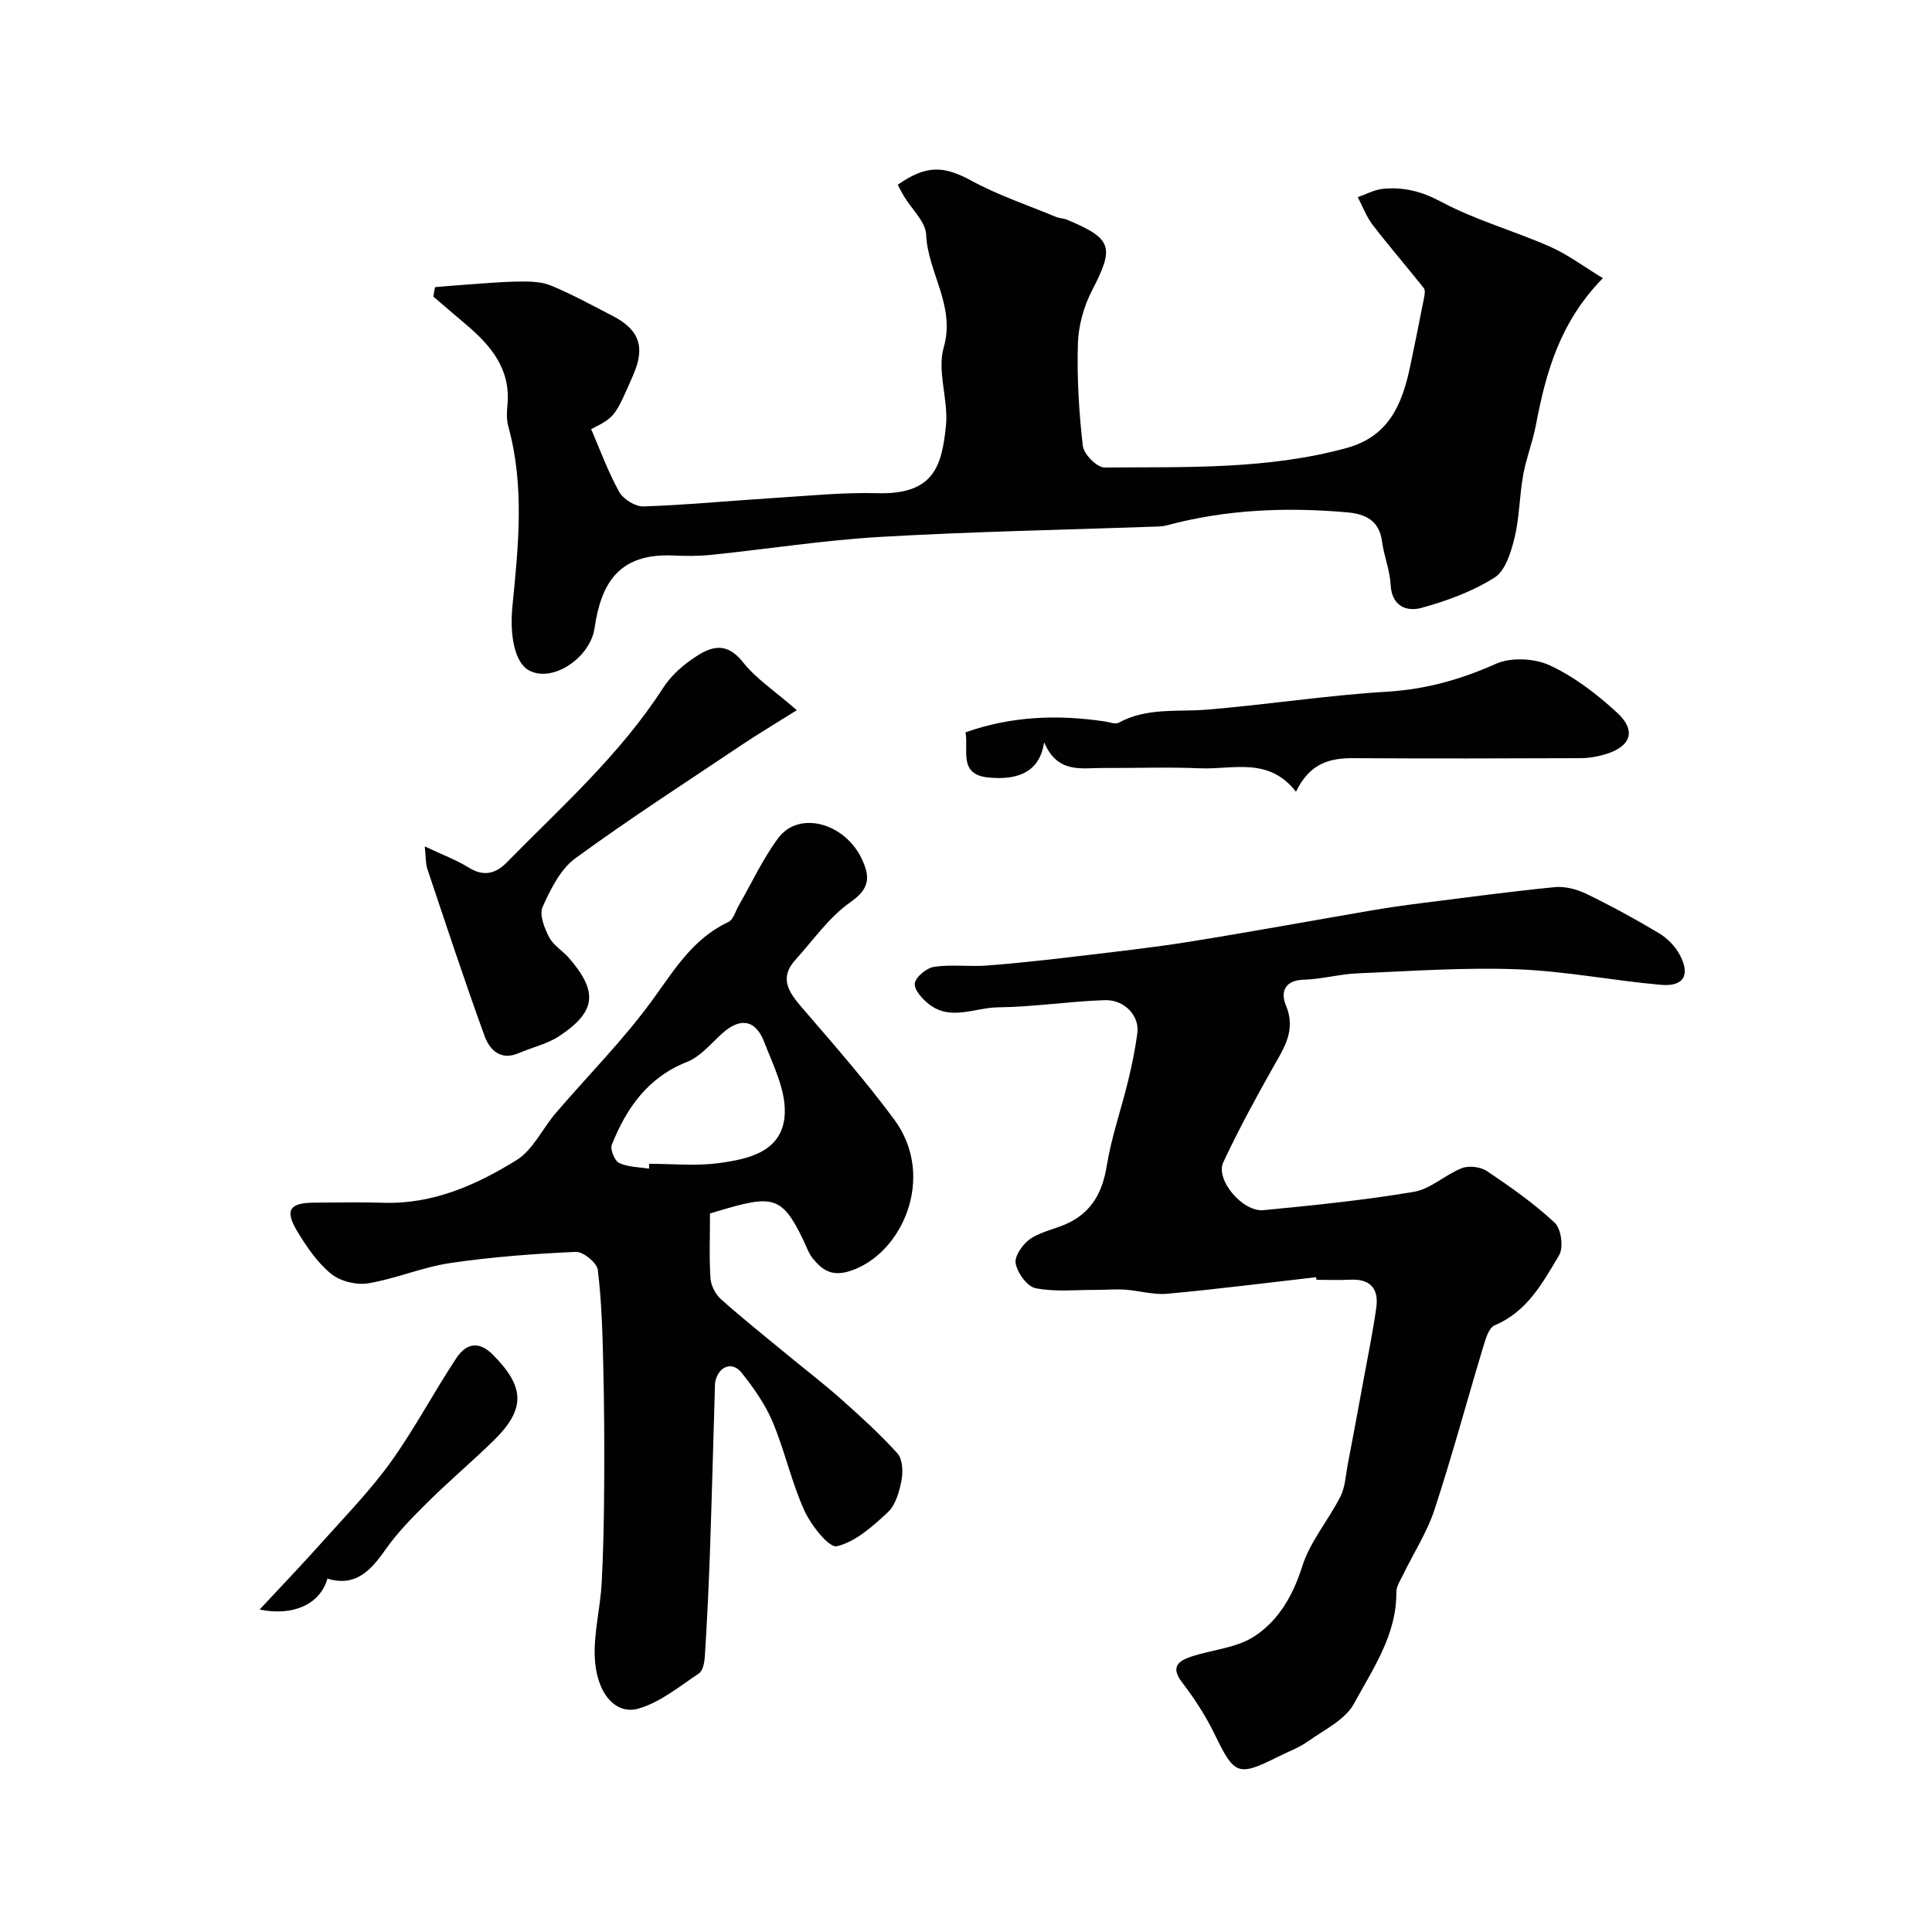
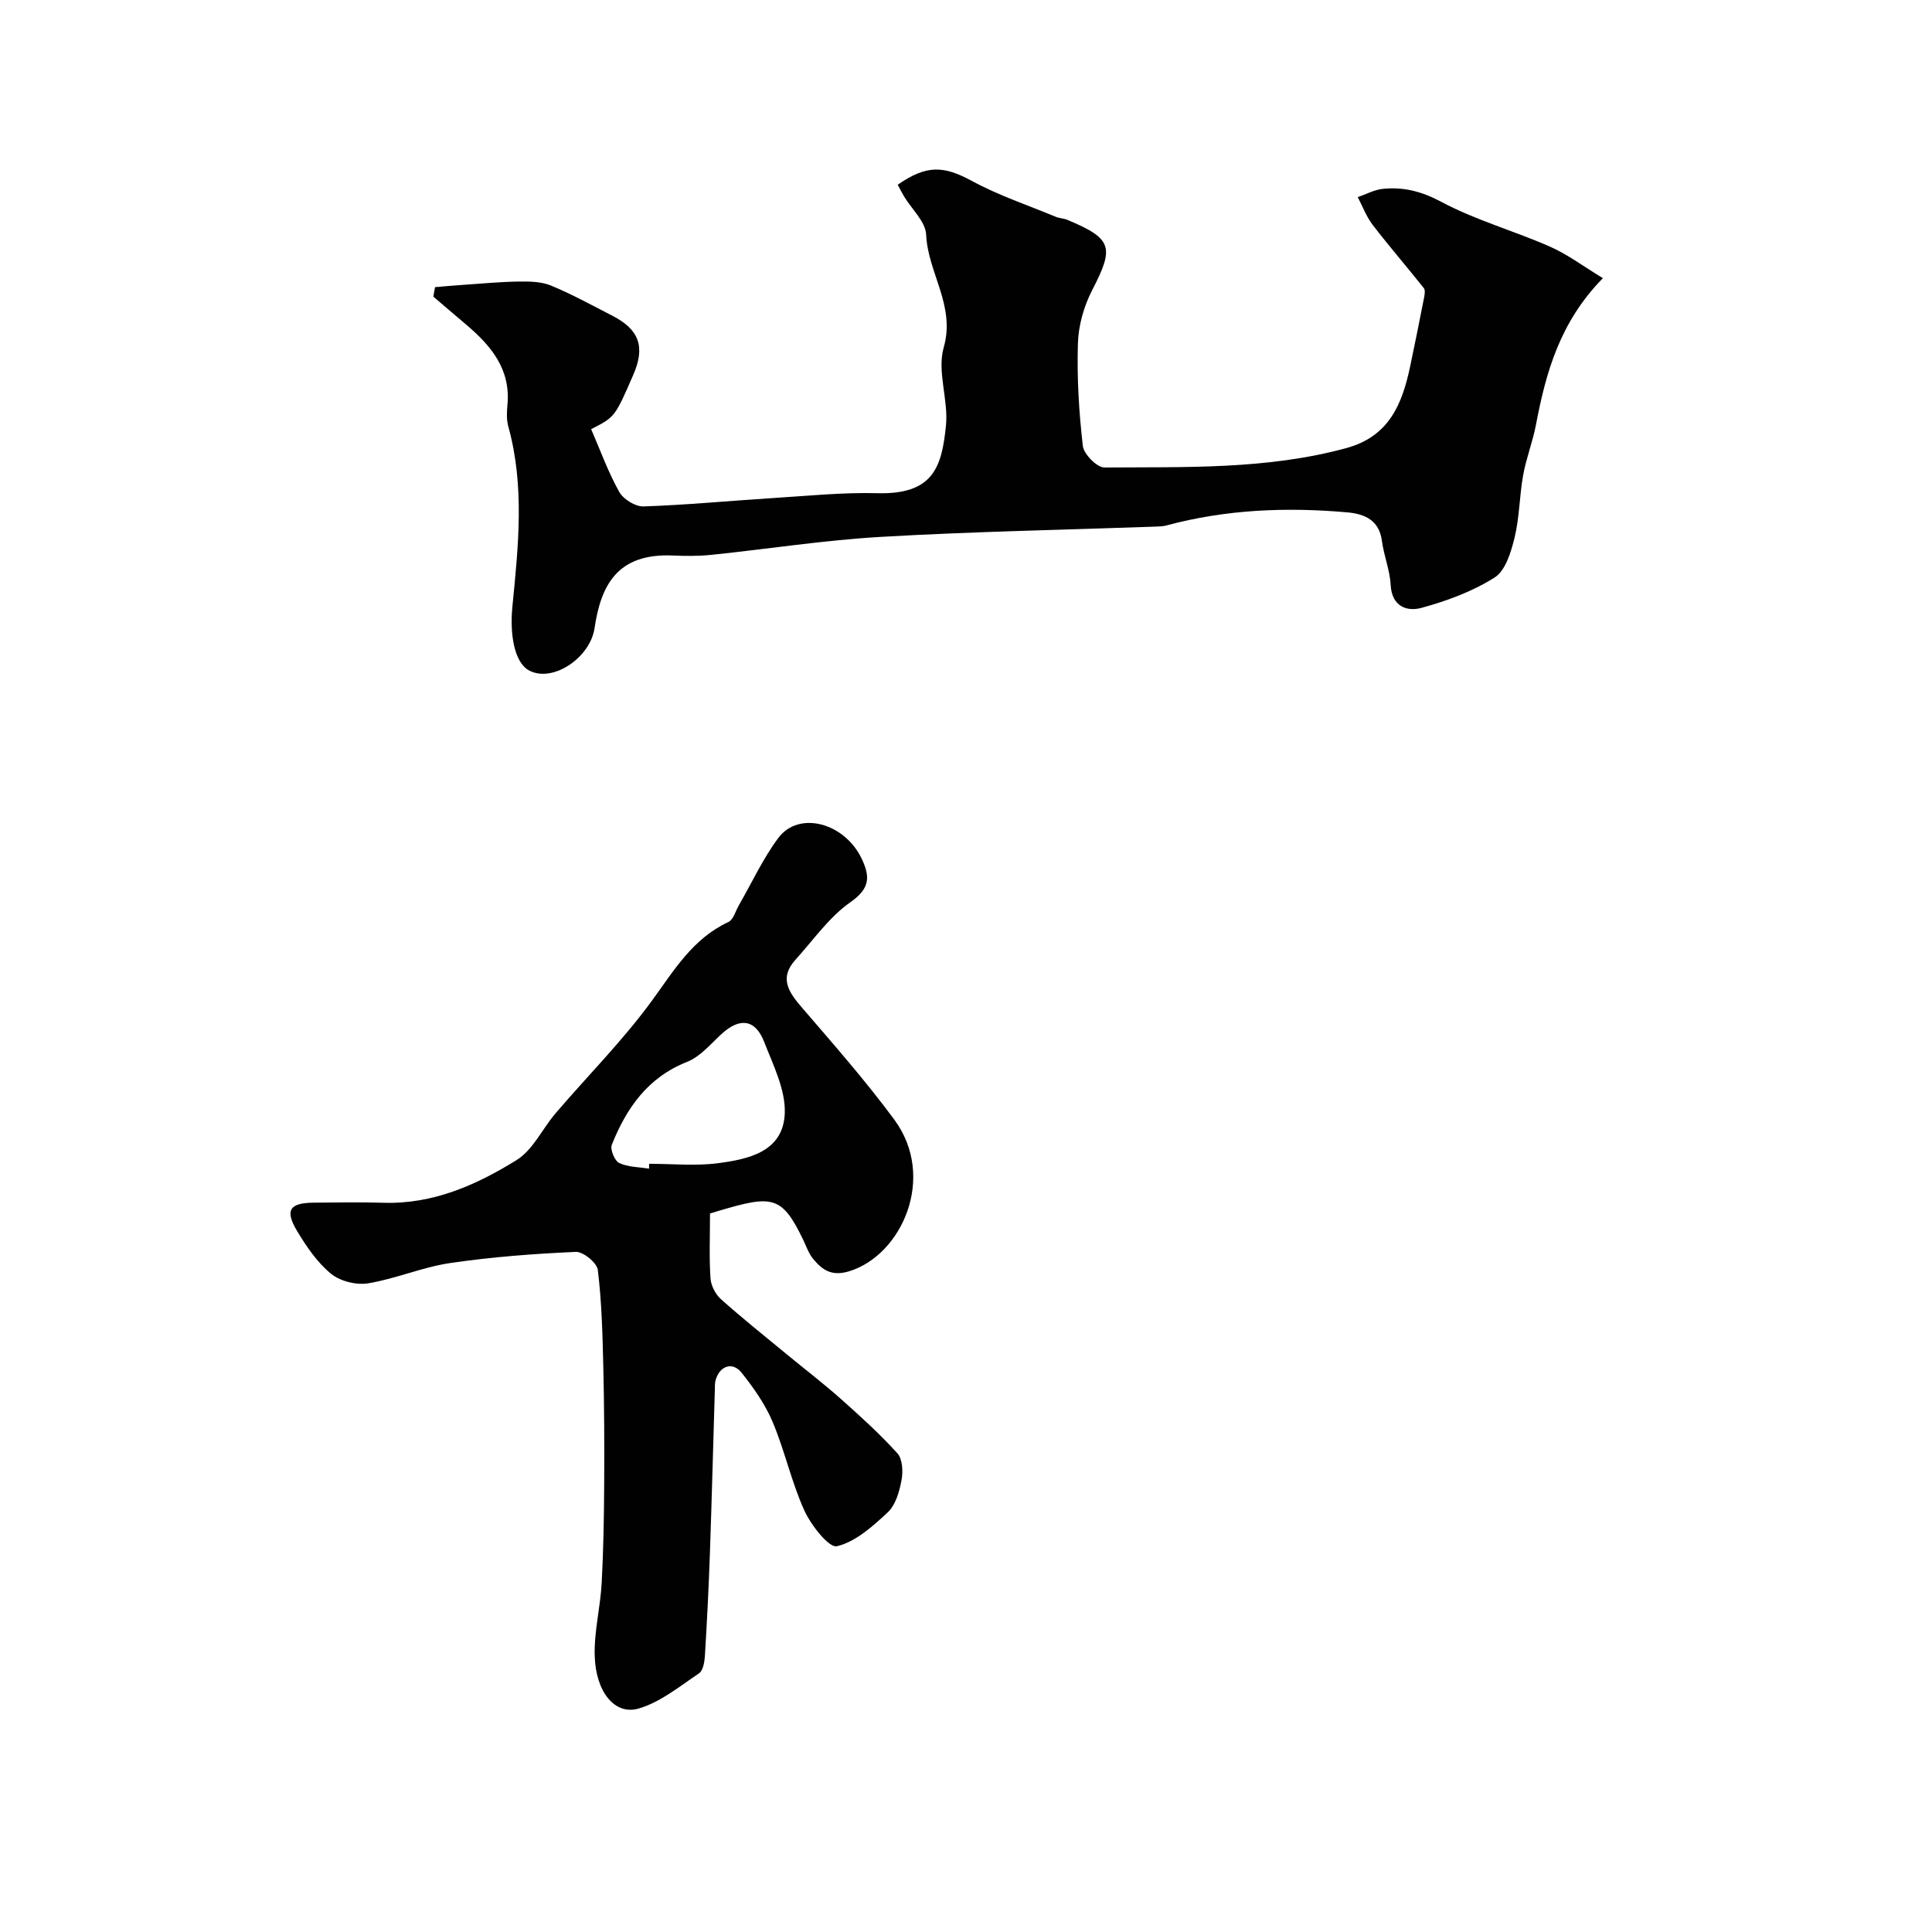
<svg xmlns="http://www.w3.org/2000/svg" enable-background="new 0 0 400 400" viewBox="0 0 400 400">
  <g fill="#010102">
    <path d="m90.07 59.45c2.02-.17 4.04-.36 6.06-.49 3.77-.26 7.55-.62 11.32-.67 2.23-.03 4.65.01 6.65.84 4.35 1.8 8.5 4.09 12.7 6.25 5.58 2.87 6.82 6.46 4.32 12.21-3.81 8.76-3.81 8.76-8.73 11.26 1.92 4.42 3.52 8.9 5.82 13 .85 1.52 3.34 3.06 5.03 3 8.88-.3 17.74-1.16 26.61-1.72 7.26-.45 14.54-1.21 21.79-1.02 11.71.32 13.35-5.58 14.21-13.98.54-5.34-1.88-11.24-.47-16.17 2.5-8.7-3.29-15.47-3.63-23.38-.12-2.69-2.98-5.26-4.56-7.89-.48-.8-.9-1.65-1.33-2.44 6.04-4.2 9.58-3.92 15.37-.78 5.52 2.99 11.57 5.01 17.39 7.43.75.31 1.63.3 2.37.62 9.33 3.9 9.74 5.65 5.14 14.54-1.72 3.32-2.85 7.31-2.96 11.04-.22 7.07.21 14.2 1.02 21.23.2 1.71 2.93 4.47 4.48 4.46 16.77-.13 33.61.47 50.08-4.02 8.86-2.42 11.55-9.11 13.2-16.87 1.01-4.77 1.96-9.55 2.9-14.33.12-.63.26-1.52-.07-1.93-3.49-4.39-7.17-8.64-10.59-13.09-1.3-1.7-2.07-3.81-3.08-5.73 1.73-.6 3.42-1.54 5.2-1.72 4.26-.43 8.01.51 12.06 2.67 7.12 3.81 15.08 6.01 22.51 9.28 3.69 1.62 6.99 4.13 10.98 6.54-8.96 9.15-11.81 19.6-13.87 30.42-.67 3.5-2.01 6.87-2.64 10.37-.77 4.28-.75 8.72-1.77 12.92-.73 2.98-1.88 6.84-4.14 8.27-4.56 2.89-9.87 4.84-15.12 6.28-3.02.83-6.17-.26-6.4-4.77-.16-3.04-1.4-6-1.8-9.05-.57-4.34-3.56-5.63-7.17-5.95-12.62-1.12-25.15-.61-37.46 2.71-.63.17-1.31.21-1.97.23-19.03.68-38.08 1.03-57.09 2.13-11.77.68-23.46 2.52-35.2 3.73-2.64.27-5.33.25-7.98.13-11.51-.48-14.85 6.23-16.16 15.07-.91 6.09-8.64 11.34-13.53 8.74-3.09-1.63-4.03-7.5-3.48-13.17 1.22-12.44 2.59-24.96-.84-37.35-.39-1.4-.32-2.99-.18-4.46.71-7.47-3.47-12.35-8.67-16.74-2.23-1.88-4.44-3.78-6.66-5.68.09-.67.21-1.32.34-1.97z" />
-     <path d="m272.49 264.43c-10.28 1.17-20.54 2.49-30.84 3.43-2.86.26-5.81-.65-8.73-.85-2-.14-4.02.06-6.04.05-4.17-.02-8.45.45-12.47-.35-1.74-.34-3.78-3.18-4.13-5.16-.27-1.52 1.52-4.05 3.08-5.09 2.37-1.58 5.44-2.05 8.03-3.35 4.76-2.39 6.89-6.42 7.75-11.73.95-5.9 2.97-11.62 4.39-17.46.81-3.31 1.5-6.67 1.95-10.05.47-3.51-2.64-6.93-6.74-6.8-7.39.25-14.76 1.4-22.14 1.49-4.71.06-9.69 2.82-14.16-.57-1.41-1.07-3.21-3.05-3.04-4.38.18-1.35 2.45-3.21 4.01-3.44 3.61-.53 7.36.01 11.03-.27 6.37-.5 12.73-1.21 19.08-1.97 7.64-.91 15.3-1.76 22.89-2.98 12.55-2.01 25.05-4.32 37.58-6.46 3.38-.58 6.78-1.06 10.18-1.49 9.25-1.17 18.49-2.42 27.76-3.33 2.13-.21 4.58.46 6.55 1.41 5.11 2.48 10.11 5.21 14.98 8.12 1.72 1.03 3.34 2.68 4.29 4.43 2.29 4.21.86 6.69-3.87 6.27-9.95-.88-19.83-2.85-29.78-3.22-10.99-.41-22.03.38-33.03.84-3.74.16-7.44 1.22-11.18 1.32-4.05.11-4.75 2.71-3.66 5.3 2.15 5.12-.34 8.75-2.63 12.8-3.64 6.45-7.19 12.98-10.33 19.69-1.68 3.6 3.99 10.35 8.34 9.92 10.41-1.01 20.84-2.06 31.15-3.8 3.47-.59 6.48-3.57 9.92-4.9 1.47-.57 3.89-.26 5.21.63 4.87 3.28 9.73 6.69 14.01 10.69 1.33 1.24 1.85 5.11.91 6.69-3.39 5.69-6.61 11.71-13.37 14.54-1.23.52-1.89 2.91-2.39 4.56-3.38 11.2-6.41 22.51-10.06 33.62-1.54 4.68-4.32 8.96-6.49 13.44-.57 1.17-1.41 2.41-1.4 3.61.08 8.84-4.87 15.89-8.77 23.09-1.82 3.36-6.18 5.42-9.56 7.83-1.85 1.31-4.06 2.11-6.11 3.14-8.41 4.2-9.07 3.83-13.21-4.69-1.84-3.78-4.18-7.38-6.74-10.72-2.37-3.1-.79-4.39 1.84-5.27 4.39-1.46 9.44-1.8 13.15-4.22 4.98-3.25 8-8.42 9.91-14.49 1.62-5.13 5.42-9.55 7.91-14.45.98-1.92 1.08-4.31 1.49-6.5 1.16-6.07 2.29-12.14 3.4-18.22.88-4.81 1.87-9.6 2.54-14.44.54-3.91-1.27-5.95-5.4-5.74-2.33.12-4.66.02-7 .02-.02-.16-.04-.35-.06-.54z" />
    <path d="m147 251.23c0 4.84-.19 9.15.1 13.43.1 1.5 1.03 3.31 2.16 4.32 4.41 3.94 9.05 7.63 13.61 11.4 3.72 3.07 7.56 6 11.16 9.2 4.07 3.62 8.13 7.29 11.77 11.32 1.07 1.19 1.19 3.78.85 5.56-.44 2.34-1.21 5.11-2.83 6.63-3.11 2.91-6.67 6.12-10.55 7.04-1.63.39-5.36-4.36-6.74-7.4-2.67-5.88-4.04-12.34-6.55-18.3-1.54-3.67-3.93-7.07-6.43-10.21-1.89-2.39-4.58-1.44-5.4 1.56-.17.63-.13 1.32-.15 1.98-.34 11.27-.63 22.53-1.02 33.8-.25 7.1-.6 14.2-1.04 21.3-.08 1.25-.38 3.03-1.23 3.6-4.02 2.69-7.99 5.97-12.5 7.28-4.89 1.42-8.84-3.38-9.08-10.85-.16-5.03 1.17-10.08 1.44-15.15.37-6.82.48-13.66.52-20.5.05-8.2.01-16.39-.19-24.59-.16-6.59-.33-13.2-1.13-19.73-.18-1.47-3.03-3.8-4.56-3.73-8.69.39-17.4 1.04-26 2.31-5.75.85-11.26 3.25-17 4.2-2.44.4-5.78-.43-7.67-1.98-2.84-2.32-5.06-5.58-6.99-8.78-2.63-4.37-1.62-5.89 3.36-5.94 4.83-.04 9.67-.13 14.5.02 10.24.32 19.21-3.68 27.53-8.83 3.41-2.11 5.36-6.52 8.13-9.75 6.63-7.74 13.88-15.01 19.87-23.21 4.59-6.28 8.43-12.87 15.85-16.33 1.05-.49 1.5-2.29 2.2-3.5 2.68-4.65 4.95-9.61 8.13-13.88 4.3-5.79 13.86-3.14 17.36 4.42 1.71 3.7 1.57 6.06-2.4 8.84-4.42 3.09-7.69 7.85-11.39 11.93-3.45 3.81-1.38 6.74 1.36 9.92 6.53 7.59 13.16 15.13 19.1 23.17 8.81 11.95 1.54 28.02-9.26 31.38-3.71 1.15-5.64-.24-7.57-2.58-.91-1.11-1.39-2.59-2.03-3.91-4.45-9.26-6.43-9.28-17.68-5.94-.59.21-1.21.37-1.61.48zm-12.62-9.27c0-.34.01-.67.01-1.01 4.75 0 9.57.49 14.24-.12 6.39-.83 13.56-2.39 13.85-10.36.17-4.87-2.4-9.95-4.26-14.74-1.83-4.72-5.05-5.11-8.79-1.69-2.28 2.08-4.43 4.72-7.16 5.8-8.15 3.22-12.56 9.56-15.6 17.16-.39.96.58 3.33 1.52 3.78 1.83.87 4.1.84 6.19 1.18z" />
-     <path d="m268.32 163.92c-5.69-7.31-13.11-4.56-19.86-4.85-6.65-.29-13.32-.03-19.98-.07-4.54-.03-9.53 1.26-12.3-5.32-.85 5.76-4.91 7.97-11.59 7.29-6.21-.64-4.02-5.59-4.69-9.35 9.61-3.39 19.22-3.71 28.98-2.23.92.14 2.07.61 2.74.24 5.81-3.19 12.15-2.2 18.34-2.71 12.41-1.03 24.76-2.96 37.19-3.71 8.04-.48 15.28-2.53 22.58-5.78 3.13-1.39 8-1.14 11.17.34 5.08 2.37 9.78 5.97 13.93 9.81 3.99 3.69 2.86 6.92-2.31 8.54-1.68.52-3.5.84-5.25.85-15.65.06-31.31.1-46.96 0-4.95-.04-9.13 1-11.99 6.95z" />
-     <path d="m164.97 147.04c-4.83 3.03-8.03 4.93-11.12 7-11.64 7.81-23.44 15.41-34.75 23.68-3.09 2.26-5.11 6.39-6.76 10.05-.72 1.6.37 4.38 1.35 6.26.87 1.69 2.8 2.81 4.11 4.31 6.03 6.97 5.65 11.05-1.91 16.11-2.51 1.68-5.66 2.37-8.49 3.59-3.81 1.64-6.05-.72-7.08-3.56-4.16-11.45-7.97-23.02-11.84-34.57-.38-1.15-.3-2.46-.54-4.67 3.6 1.7 6.51 2.78 9.08 4.37 3.08 1.91 5.55 1.34 7.88-1.03 11.33-11.54 23.48-22.33 32.35-36.1 1.41-2.19 3.44-4.16 5.57-5.68 3.59-2.55 7.14-4.6 11.04.35 2.7 3.4 6.54 5.89 11.11 9.89z" />
-     <path d="m67.79 326.83c-1.47 5.29-7.08 7.84-14.04 6.41 4.52-4.86 8.95-9.48 13.21-14.26 4.78-5.35 9.82-10.53 13.98-16.33 4.92-6.86 8.87-14.41 13.54-21.46 1.93-2.92 4.53-3.78 7.6-.68 6.59 6.65 6.8 11.22.1 17.76-4.42 4.32-9.15 8.31-13.54 12.66-3.16 3.12-6.34 6.33-8.87 9.95-3.06 4.35-6.22 7.72-11.98 5.95z" />
  </g>
</svg>